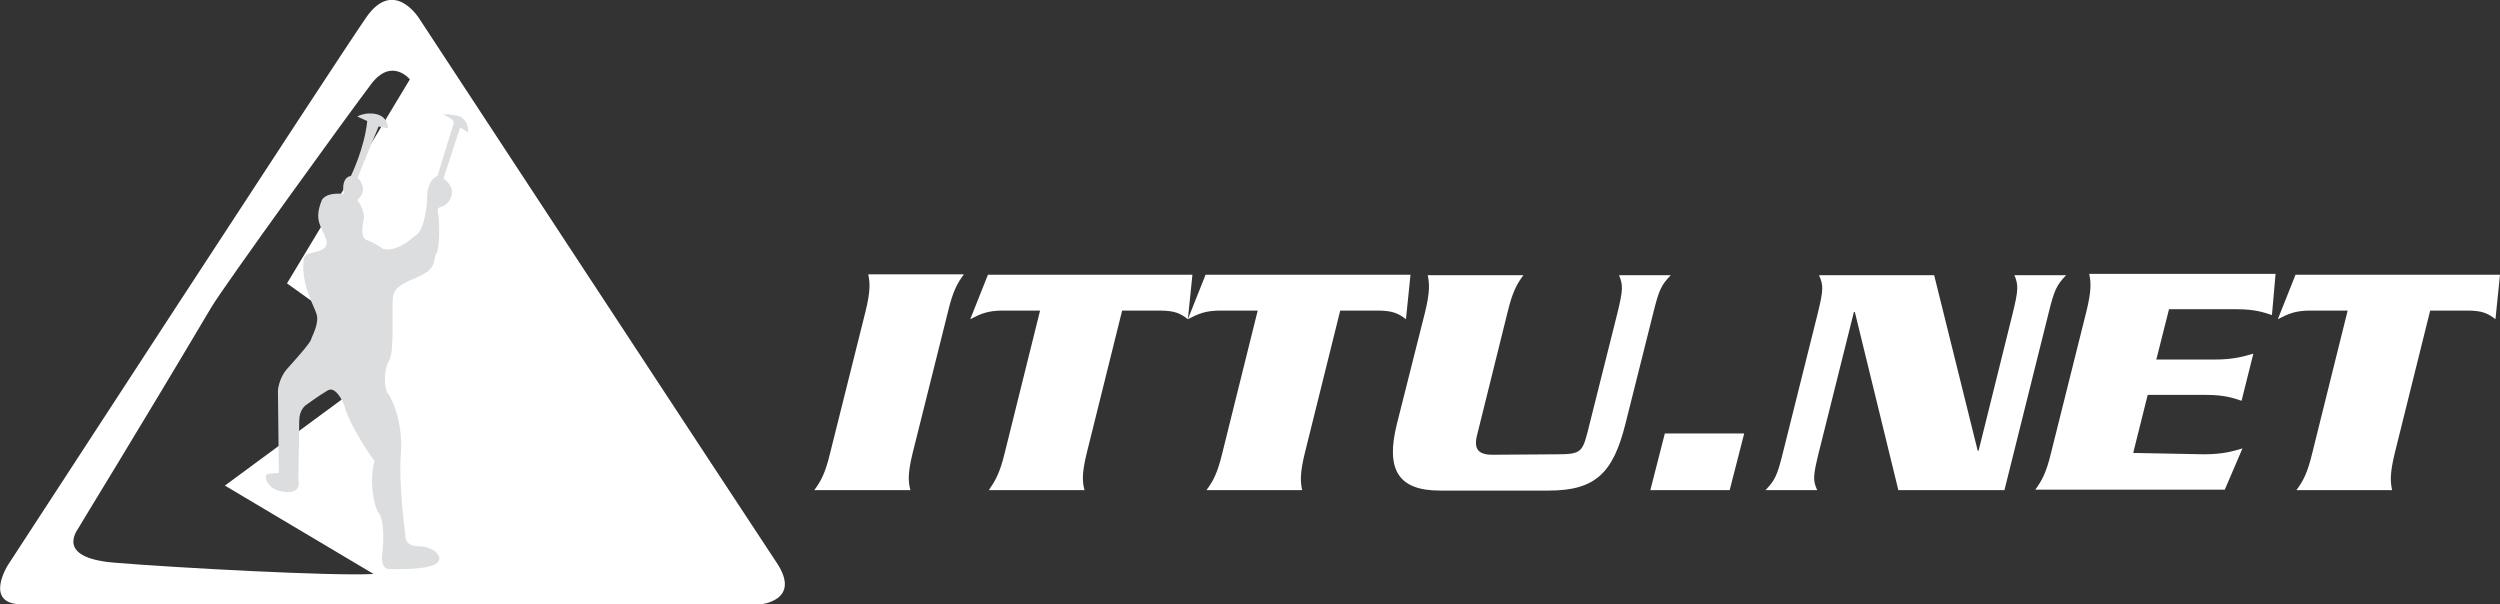
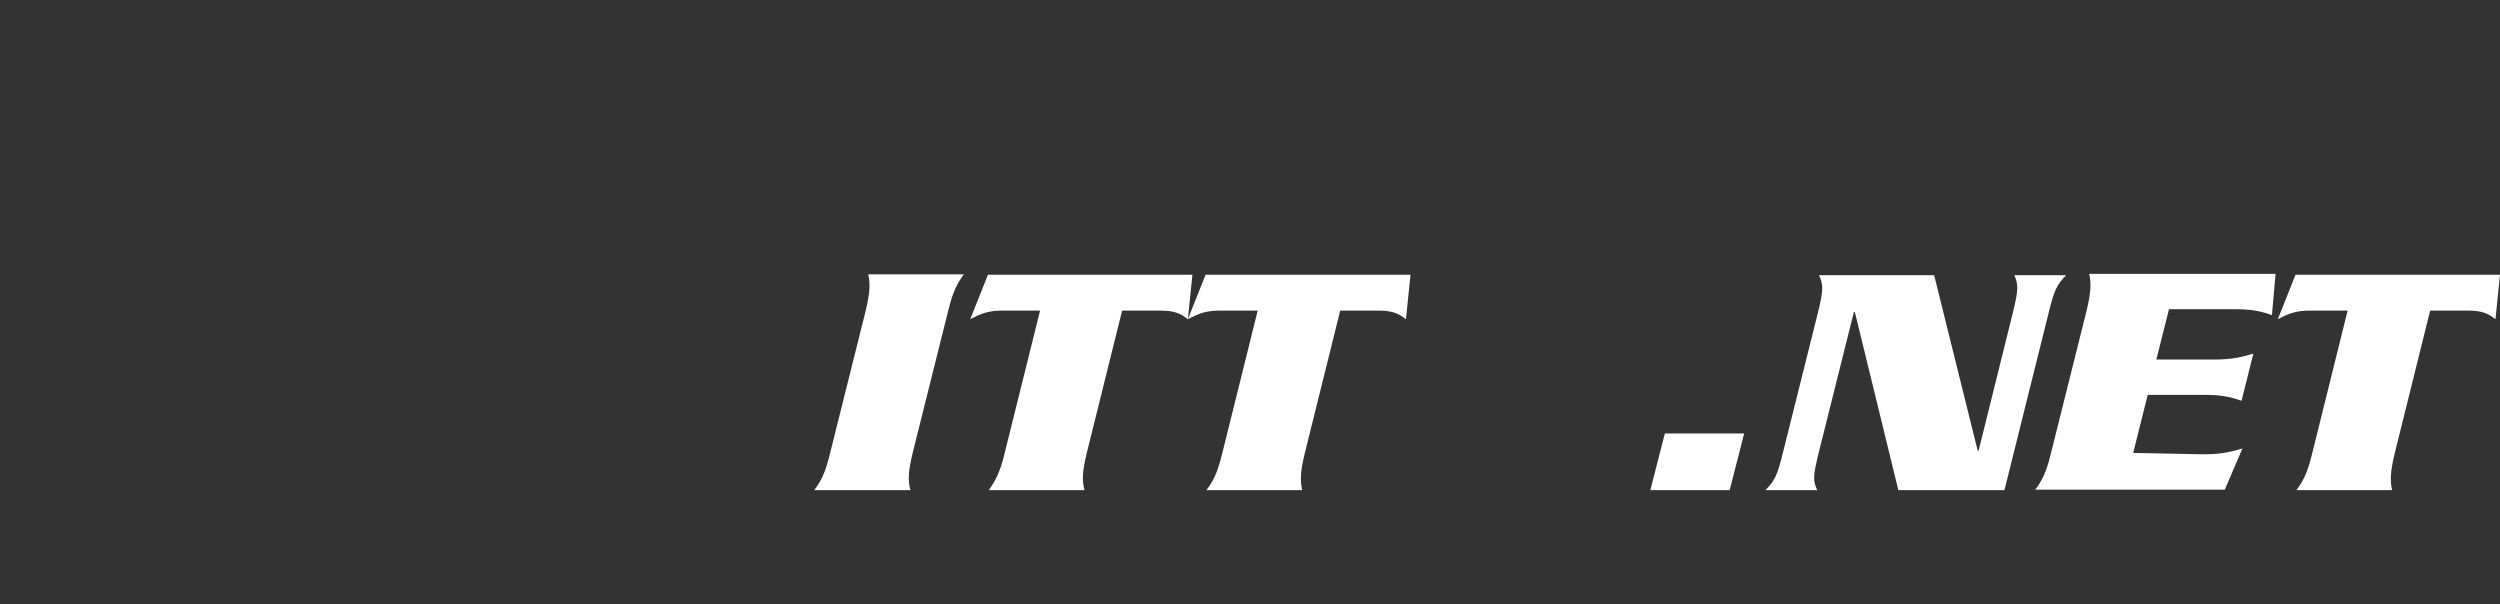
<svg xmlns="http://www.w3.org/2000/svg" version="1.1" id="Layer_1" x="0px" y="0px" width="551.4px" height="133.3px" viewBox="0 0 551.4 133.3" style="enable-background:new 0 0 551.4 133.3;" xml:space="preserve">
  <rect x="0" y="0" width="551.4" height="133.3" fill="#333333" stroke="none" />
  <style type="text/css">
	.st0{fill:#FFFFFF;}
	.st1{fill:#DCDDDF;}
</style>
  <path class="st0" d="M179.6,108.1c1.4-1.9,2.4-3.6,3.5-8.2l7.8-31.2c1.1-4.5,1-6.3,0.6-8.2h21.1c-1.4,1.9-2.4,3.6-3.5,8.2l-7.8,31.2  c-1.1,4.5-1,6.3-0.5,8.2H179.6" />
  <path class="st0" d="M263,60.6l-1,9.8c-1.7-1.3-2.9-1.9-6.3-1.9h-8.2l-7.8,31.4c-1.1,4.5-1,6.3-0.5,8.2h-21.1  c1.3-1.9,2.4-3.6,3.5-8.2l7.8-31.4h-8.2c-3.3,0-4.9,0.7-7.2,1.9l3.9-9.8H263" />
  <path class="st0" d="M311.1,60.6l-1,9.8c-1.7-1.3-3-1.9-6.3-1.9h-8.2l-7.8,31.4c-1.1,4.5-1,6.3-0.6,8.2h-21.1  c1.4-1.9,2.4-3.6,3.5-8.2l7.8-31.4h-8.2c-3.3,0-4.9,0.7-7.2,1.9l3.9-9.8H311.1" />
-   <path class="st0" d="M343.5,100.2c5,0,5.5-0.5,6.6-4.7l6.6-26.3c1.3-5.3,1.3-6.3,0.4-8.5h11.4c-2.1,2.2-2.6,3.2-3.9,8.5l-6.1,24.3  c-2.7,10.8-6.6,14.7-16.9,14.7h-24c-9.3,0-12-4.7-9.5-14.7l6.2-24.6c1.1-4.5,1-6.3,0.6-8.2h21.1c-1.4,1.9-2.4,3.6-3.5,8.2l-6.7,27  c-0.8,3.1,0.2,4.4,3.4,4.4L343.5,100.2" />
  <polyline class="st0" points="367.2,95.6 384.7,95.6 381.5,108.1 364,108.1 367.2,95.6 " />
  <path class="st0" d="M409.1,68.8h-0.2l-7.7,30.8c-1.3,5.3-1.4,6.3-0.4,8.5h-11.4c2.1-2.2,2.6-3.2,3.9-8.5l7.6-30.4  c1.3-5.3,1.3-6.3,0.3-8.5h25.4l9.6,38.7h0.2l7.5-30.2c1.3-5.3,1.3-6.3,0.4-8.5h11.4c-2.1,2.2-2.6,3.2-3.9,8.5l-9.7,38.9h-23.4  L409.1,68.8" />
  <path class="st0" d="M486.1,100.2c4.2,0,6.5-0.7,8.5-1.3l-3.9,9.1h-41.8c1.4-1.9,2.4-3.6,3.5-8.2l7.8-31.2c1.1-4.5,1-6.3,0.6-8.2  h41.1l-0.8,9.1c-1.8-0.6-3.7-1.3-7.9-1.3h-14.8l-2.8,11.1h12.9c4.2,0,6.4-0.7,8.5-1.3l-2.6,10.4c-1.8-0.6-3.7-1.3-7.8-1.3h-12.9  l-3.2,12.8L486.1,100.2" />
  <path class="st0" d="M551.4,60.6l-1,9.8c-1.7-1.3-2.9-1.9-6.3-1.9H536l-7.8,31.4c-1.1,4.5-1,6.3-0.6,8.2h-21.1  c1.4-1.9,2.4-3.6,3.5-8.2l7.8-31.4h-8.2c-3.3,0-4.9,0.7-7.2,1.9l3.9-9.8H551.4" />
-   <path class="st0" d="M171.3,124.1c5.6,8.4-3.6,9.2-3.6,9.2s-154.2,0-162.8,0s-3.2-8.6-3.2-8.6S74.6,12.7,80.8,3.8  C87-5.1,92.6,4.3,92.6,4.3S165.7,115.7,171.3,124.1 M90.4,17.5c0,0-4-4.9-8.5,1S49.3,63.2,46.6,67.8c-16.8,28.3-28.9,47.9-29.2,48.5  s-5.4,6.7,7.8,7.8s47.9,3,57.2,2.5l-32.8-19.5l31.9-23.5l-0.5-8.4L63.3,62.5L90.4,17.5z" />
-   <path class="st1" d="M77.4,38.8c0,0,3-6.1,3.6-12.1l-2.2-1c0,0,1.8-1.1,4.3-0.5c2.5,0.6,2.5,3.1,2.5,3.1l-2.1-0.4  c0,0-4.4,10.6-4.6,11.3c0,0,2.7,2.6-0.1,4.9c0,0,1.9,2.5,1.4,4.4c-0.4,1.9-0.6,4.1,0.8,4.5c1.4,0.4,3.5,1.9,3.5,1.9s2.9,1,7-2.9  c0,0,2-0.2,2.7-7.6c0,0-0.4-4.5,2.3-5.6l3.4-11.1c0,0,0.6-0.9-0.4-1.5l-1.7-1c0,0,1.4-0.1,3.3,0.4c1.9,0.6,2.3,2.7,2.1,3.6l-1.7-1.1  l-3.7,11.3c0,0,2.4,1.5,1.8,3.7c-0.6,2.2-2.3,2.5-2.3,2.5s-1.1,0.2-0.7,1.4c0.4,1.3,0.4,7.9-0.3,8.8c-0.8,0.9,0.1,2.9-2.6,4.5  c-2.7,1.6-6.5,2.2-7,5c-0.4,2.8,0.4,12.2-0.9,14.3c-1.3,2.1-1,6.3-0.3,7.1c0.8,0.8,3.5,6.5,2.9,13.5c-0.5,7,1,17.7,1,17.7  s-0.4,2.6,3,2.6c3.5,0,6,2.8,3.5,4c-2.6,1.3-9.8,1-9.8,1s-2.2,0.4-1.8-3.2c0.4-3.7,0.4-7.6-0.8-9.2c-1.1-1.6-2.1-7.2-0.9-11.4  c0,0-5.4-7.4-6.7-12.4c0,0-1.7-4.3-3.6-3.2c-1.9,1.1-4.9,3.3-4.9,3.3s-1.4,1-1.4,3.4s-0.2,13-0.2,13s1,3.1-3,2.7  c-4.1-0.4-4.9-3.9-3.6-4l2.3-0.2l-0.2-18.2c0,0,0.2-2.6,1.9-4.6c1.7-1.9,5.2-5.8,5.4-6.6c0.2-0.8,1.9-3.6,1.2-5.7  c-0.7-2.1-3.5-6.7-2.8-12.1c0,0,0-0.7,1.2-1.2c1.2-0.4,4.6-0.5,3.7-3.2c-0.9-2.7-2.8-4-0.9-8.6c0,0,0.8-1.8,4.9-1.3  C75.8,43.1,75,39.2,77.4,38.8" />
</svg>